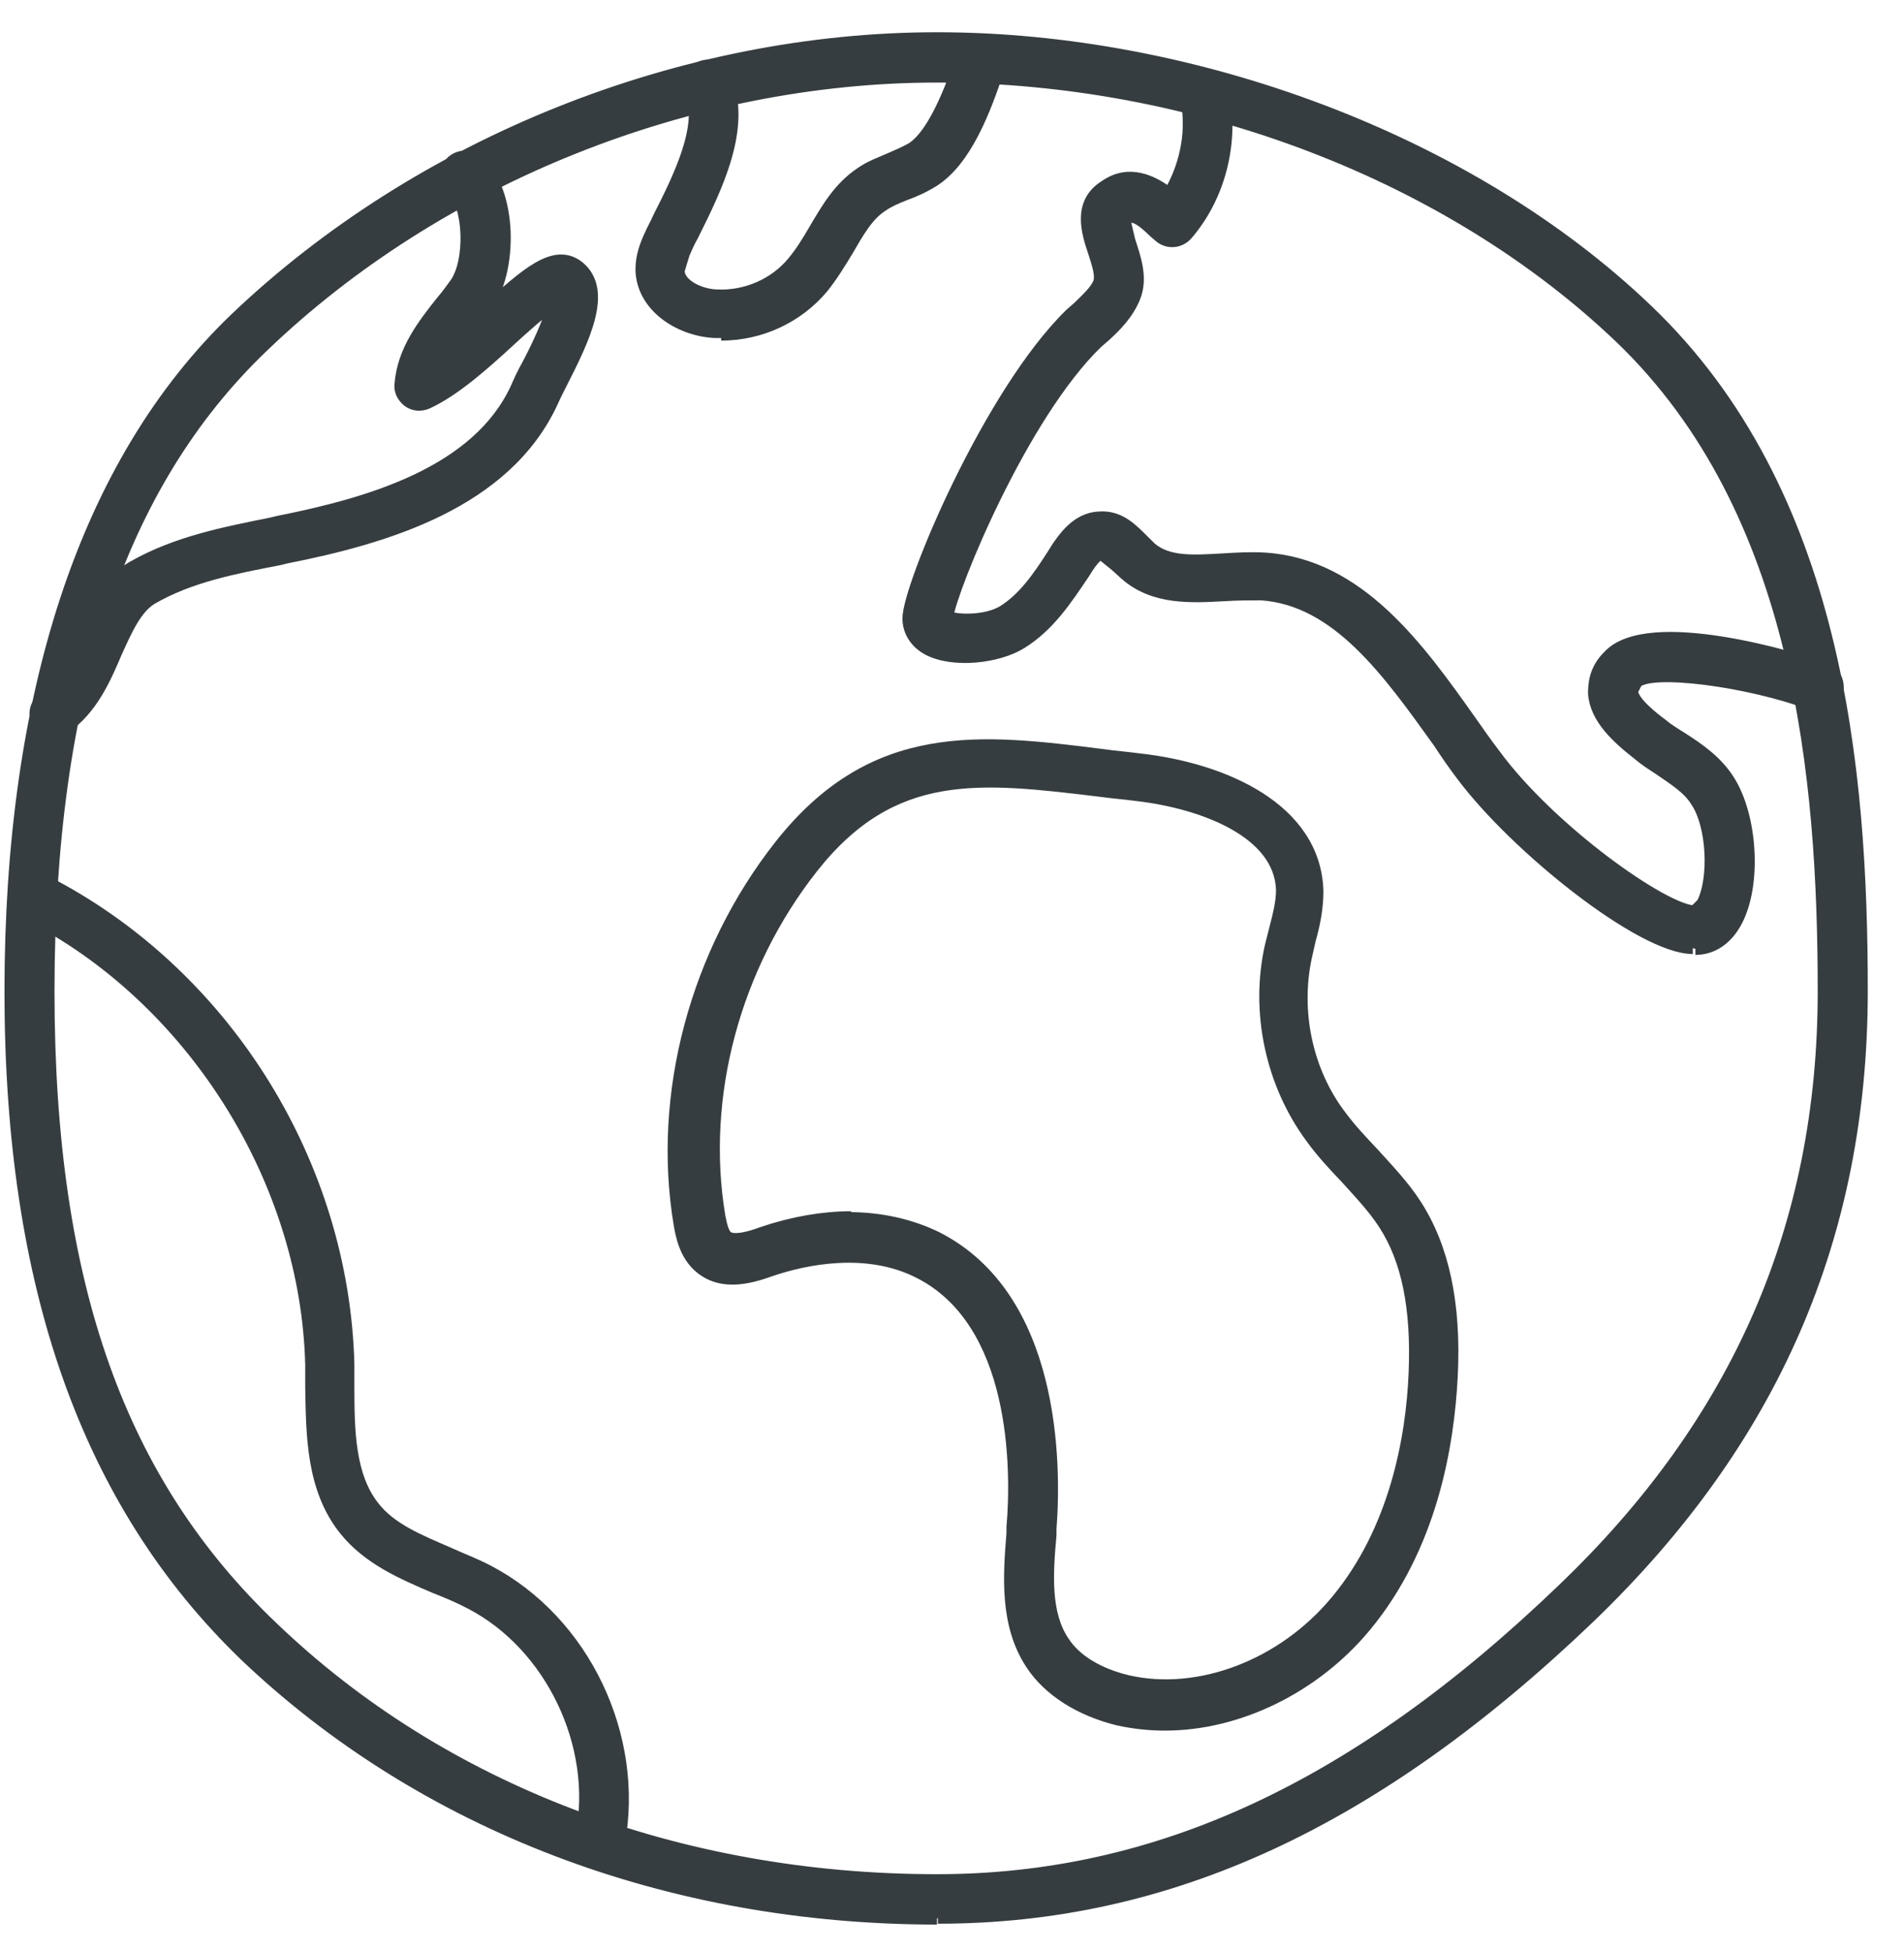
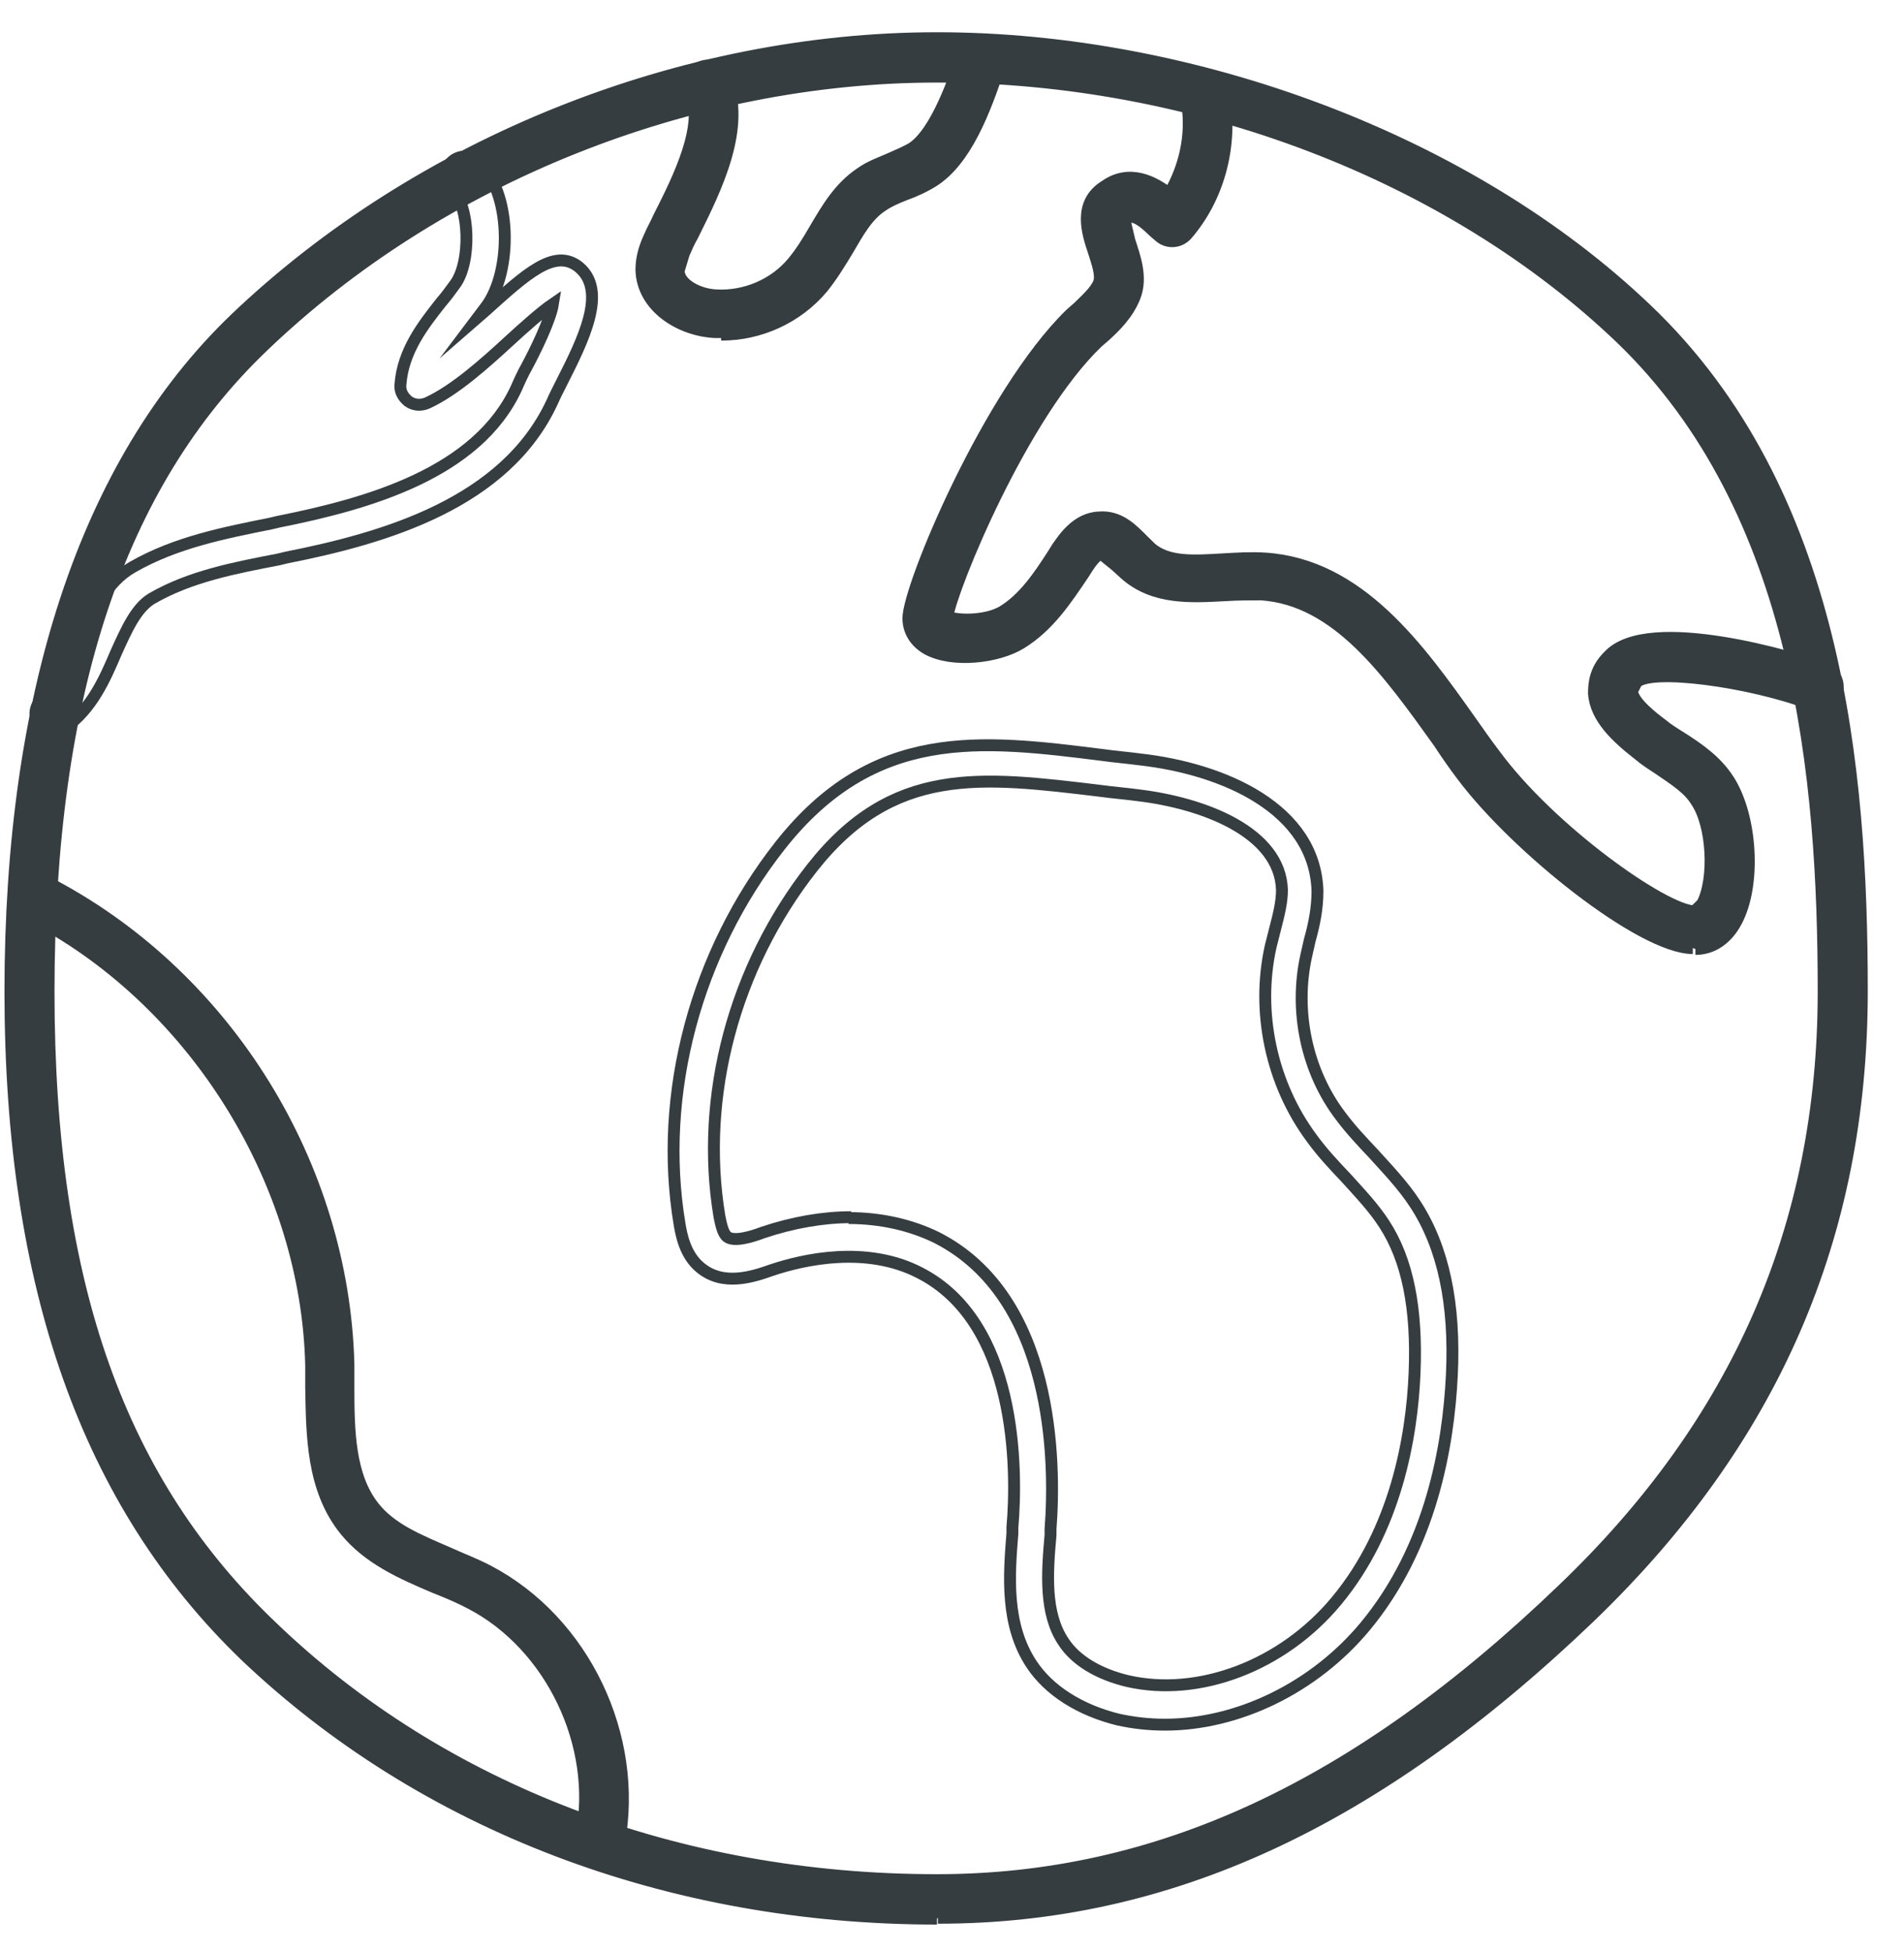
<svg xmlns="http://www.w3.org/2000/svg" fill="none" viewBox="0 0 40 41" height="41" width="40">
  <g clip-path="url(#clip0_458_83)">
    <path fill="#363D40" d="M19.684 40.291C14.039 40.291 8.886 38.317 5.153 34.765C1.839 31.571 0.219 27.014 0.219 20.824C0.219 14.634 1.766 9.737 4.953 6.686C8.813 3.009 14.313 0.802 19.684 0.802C25.056 0.802 30.865 2.937 34.598 6.507C38.604 10.329 39.114 16.16 39.114 20.806C39.114 25.973 37.238 30.261 33.396 33.957C28.898 38.263 24.546 40.273 19.703 40.273M19.684 1.609C14.513 1.609 9.214 3.726 5.517 7.279C2.495 10.167 1.02 14.599 1.02 20.824C1.02 27.05 2.549 31.158 5.718 34.172C9.287 37.599 14.258 39.483 19.684 39.483C24.309 39.483 28.498 37.545 32.831 33.383C36.51 29.867 38.312 25.74 38.312 20.824C38.312 16.339 37.821 10.723 34.051 7.099C30.464 3.672 25.093 1.609 19.684 1.609Z" />
    <path stroke-miterlimit="10" stroke-width="0.25" stroke="#363D40" d="M19.684 40.291C14.039 40.291 8.886 38.317 5.153 34.765C1.839 31.571 0.219 27.014 0.219 20.824C0.219 14.634 1.766 9.737 4.953 6.686C8.813 3.009 14.313 0.802 19.684 0.802C25.056 0.802 30.865 2.937 34.598 6.507C38.604 10.329 39.114 16.16 39.114 20.806C39.114 25.973 37.238 30.261 33.396 33.957C28.898 38.263 24.546 40.273 19.703 40.273M19.684 1.609C14.513 1.609 9.214 3.726 5.517 7.279C2.495 10.167 1.02 14.599 1.02 20.824C1.02 27.05 2.549 31.158 5.718 34.172C9.287 37.599 14.258 39.483 19.684 39.483C24.309 39.483 28.498 37.545 32.831 33.383C36.51 29.867 38.312 25.74 38.312 20.824C38.312 16.339 37.821 10.723 34.051 7.099C30.464 3.672 25.093 1.609 19.684 1.609" />
    <path fill="#363D40" d="M35.563 19.91C34.489 19.91 31.848 17.793 30.719 16.286C30.555 16.07 30.392 15.837 30.228 15.586C29.172 14.115 28.097 12.59 26.495 12.482C26.258 12.482 26.003 12.482 25.73 12.5C25.038 12.536 24.255 12.59 23.654 12.069L23.436 11.872L23.126 11.621C23.126 11.621 23.017 11.657 22.853 11.908L22.762 12.051C22.398 12.59 22.033 13.146 21.451 13.505C20.959 13.81 20.012 13.917 19.484 13.63C19.229 13.487 19.084 13.254 19.084 12.984C19.084 12.321 20.777 8.266 22.489 6.597L22.652 6.454C22.835 6.274 23.017 6.113 23.09 5.933C23.144 5.772 23.053 5.521 22.98 5.288C22.853 4.911 22.634 4.265 23.217 3.906C23.727 3.547 24.237 3.816 24.564 4.068C24.892 3.511 25.038 2.848 24.947 2.22C24.91 2.004 25.056 1.789 25.275 1.771C25.493 1.735 25.694 1.879 25.73 2.112C25.876 3.117 25.584 4.175 24.929 4.929C24.783 5.09 24.546 5.108 24.382 4.983L24.255 4.875C23.945 4.57 23.782 4.498 23.654 4.588H23.618C23.618 4.588 23.691 4.911 23.727 5.054C23.836 5.395 24 5.826 23.836 6.238C23.691 6.597 23.436 6.848 23.199 7.064L23.053 7.189C21.469 8.714 19.994 12.338 19.903 12.948C20.085 13.038 20.704 13.056 21.068 12.841C21.505 12.572 21.815 12.123 22.125 11.639L22.215 11.495C22.343 11.316 22.616 10.885 23.09 10.867C23.527 10.831 23.8 11.136 24.018 11.352L24.182 11.513C24.546 11.818 25.074 11.782 25.694 11.746C25.985 11.729 26.276 11.711 26.568 11.729C28.552 11.854 29.809 13.612 30.901 15.155C31.065 15.389 31.229 15.622 31.393 15.837C32.577 17.452 34.98 19.138 35.599 19.138L35.763 18.977C36.036 18.456 35.982 17.326 35.636 16.824C35.472 16.555 35.181 16.375 34.871 16.16C34.707 16.052 34.562 15.963 34.416 15.837C33.979 15.496 33.523 15.084 33.487 14.563C33.487 14.366 33.505 14.061 33.797 13.774C34.634 12.877 37.766 13.828 38.349 14.043C38.549 14.115 38.659 14.348 38.586 14.563C38.513 14.778 38.276 14.868 38.076 14.796C36.747 14.294 34.671 14.025 34.379 14.33L34.288 14.509C34.288 14.743 34.762 15.101 34.907 15.209C35.035 15.317 35.181 15.406 35.326 15.496C35.69 15.729 36.055 15.981 36.31 16.375C36.801 17.129 36.892 18.582 36.474 19.354C36.273 19.73 35.964 19.928 35.618 19.928" />
    <path stroke-miterlimit="10" stroke-width="0.25" stroke="#363D40" d="M35.563 19.91C34.489 19.91 31.848 17.793 30.719 16.286C30.555 16.07 30.392 15.837 30.228 15.586C29.172 14.115 28.097 12.59 26.495 12.482C26.258 12.482 26.003 12.482 25.73 12.5C25.038 12.536 24.255 12.59 23.654 12.069L23.436 11.872L23.126 11.621C23.126 11.621 23.017 11.657 22.853 11.908L22.762 12.051C22.398 12.59 22.033 13.146 21.451 13.505C20.959 13.81 20.012 13.917 19.484 13.63C19.229 13.487 19.084 13.254 19.084 12.984C19.084 12.321 20.777 8.266 22.489 6.597L22.652 6.454C22.835 6.274 23.017 6.113 23.09 5.933C23.144 5.772 23.053 5.521 22.98 5.288C22.853 4.911 22.634 4.265 23.217 3.906C23.727 3.547 24.237 3.816 24.564 4.068C24.892 3.511 25.038 2.848 24.947 2.22C24.91 2.004 25.056 1.789 25.275 1.771C25.493 1.735 25.694 1.879 25.73 2.112C25.876 3.117 25.584 4.175 24.929 4.929C24.783 5.09 24.546 5.108 24.382 4.983L24.255 4.875C23.945 4.57 23.782 4.498 23.654 4.588H23.618C23.618 4.588 23.691 4.911 23.727 5.054C23.836 5.395 24 5.826 23.836 6.238C23.691 6.597 23.436 6.848 23.199 7.064L23.053 7.189C21.469 8.714 19.994 12.338 19.903 12.948C20.085 13.038 20.704 13.056 21.068 12.841C21.505 12.572 21.815 12.123 22.125 11.639L22.215 11.495C22.343 11.316 22.616 10.885 23.09 10.867C23.527 10.831 23.8 11.136 24.018 11.352L24.182 11.513C24.546 11.818 25.074 11.782 25.694 11.746C25.985 11.729 26.276 11.711 26.568 11.729C28.552 11.854 29.809 13.612 30.901 15.155C31.065 15.389 31.229 15.622 31.393 15.837C32.577 17.452 34.98 19.138 35.599 19.138L35.763 18.977C36.036 18.456 35.982 17.326 35.636 16.824C35.472 16.555 35.181 16.375 34.871 16.16C34.707 16.052 34.562 15.963 34.416 15.837C33.979 15.496 33.523 15.084 33.487 14.563C33.487 14.366 33.505 14.061 33.797 13.774C34.634 12.877 37.766 13.828 38.349 14.043C38.549 14.115 38.659 14.348 38.586 14.563C38.513 14.778 38.276 14.868 38.076 14.796C36.747 14.294 34.671 14.025 34.379 14.33L34.288 14.509C34.288 14.743 34.762 15.101 34.907 15.209C35.035 15.317 35.181 15.406 35.326 15.496C35.69 15.729 36.055 15.981 36.31 16.375C36.801 17.129 36.892 18.582 36.474 19.354C36.273 19.73 35.964 19.928 35.618 19.928" />
-     <path fill="#363D40" d="M24.474 36.218C24.146 36.218 23.818 36.183 23.49 36.111C22.689 35.913 22.034 35.501 21.669 34.945C21.123 34.119 21.196 33.097 21.269 32.2V32.074C21.378 30.818 21.36 27.768 19.32 26.728C18.21 26.154 16.898 26.441 16.207 26.674C15.806 26.817 15.187 27.015 14.713 26.62C14.386 26.351 14.313 25.92 14.276 25.705C13.821 22.978 14.622 20 16.389 17.757C18.355 15.263 20.595 15.532 23.163 15.855C23.418 15.891 23.654 15.909 23.927 15.945C25.712 16.142 27.624 16.985 27.678 18.708C27.678 19.085 27.606 19.425 27.515 19.748L27.442 20.071C27.187 21.22 27.442 22.494 28.17 23.444C28.37 23.713 28.607 23.965 28.844 24.216C29.153 24.557 29.481 24.898 29.736 25.292C30.319 26.189 30.574 27.373 30.501 28.881C30.428 30.37 30.064 32.487 28.68 34.155C27.606 35.447 26.003 36.218 24.474 36.218ZM17.827 25.579C18.501 25.579 19.138 25.723 19.685 25.992C22.143 27.248 22.179 30.693 22.07 32.11V32.236C21.997 33.043 21.942 33.886 22.343 34.478C22.598 34.873 23.09 35.16 23.691 35.303C25.184 35.644 26.95 34.981 28.079 33.617C29.317 32.128 29.663 30.19 29.718 28.827C29.773 27.481 29.572 26.459 29.081 25.705C28.862 25.364 28.571 25.059 28.279 24.736C28.024 24.467 27.77 24.198 27.551 23.893C26.713 22.763 26.386 21.256 26.695 19.874L26.786 19.515C26.859 19.228 26.932 18.959 26.932 18.69C26.895 17.47 25.275 16.86 23.891 16.698C23.636 16.663 23.381 16.645 23.126 16.609C20.595 16.304 18.756 16.07 17.062 18.224C15.424 20.305 14.695 23.032 15.114 25.544C15.15 25.723 15.187 25.902 15.278 25.974C15.424 26.082 15.788 25.974 16.024 25.884C16.662 25.669 17.299 25.561 17.882 25.561" />
    <path stroke-miterlimit="10" stroke-width="0.25" stroke="#363D40" d="M17.827 25.579C18.501 25.579 19.138 25.723 19.685 25.992C22.143 27.248 22.179 30.693 22.07 32.11V32.236C21.997 33.043 21.942 33.886 22.343 34.478C22.598 34.873 23.09 35.16 23.691 35.303C25.184 35.644 26.95 34.981 28.079 33.617C29.317 32.128 29.663 30.19 29.718 28.827C29.773 27.481 29.572 26.459 29.081 25.705C28.862 25.364 28.571 25.059 28.279 24.736C28.024 24.467 27.77 24.198 27.551 23.893C26.713 22.763 26.386 21.256 26.695 19.874L26.786 19.515C26.859 19.228 26.932 18.959 26.932 18.69C26.895 17.47 25.275 16.86 23.891 16.698C23.636 16.663 23.381 16.645 23.126 16.609C20.595 16.304 18.756 16.07 17.062 18.224C15.424 20.305 14.695 23.032 15.114 25.544C15.15 25.723 15.187 25.902 15.278 25.974C15.424 26.082 15.788 25.974 16.024 25.884C16.662 25.669 17.299 25.561 17.882 25.561M24.474 36.218C24.146 36.218 23.818 36.183 23.49 36.111C22.689 35.913 22.034 35.501 21.669 34.945C21.123 34.119 21.196 33.097 21.269 32.2V32.074C21.378 30.818 21.36 27.768 19.32 26.728C18.21 26.154 16.898 26.441 16.207 26.674C15.806 26.817 15.187 27.015 14.713 26.62C14.386 26.351 14.313 25.92 14.276 25.705C13.821 22.978 14.622 20 16.389 17.757C18.355 15.263 20.595 15.532 23.163 15.855C23.418 15.891 23.654 15.909 23.927 15.945C25.712 16.142 27.624 16.985 27.678 18.708C27.678 19.085 27.606 19.425 27.515 19.748L27.442 20.071C27.187 21.22 27.442 22.494 28.17 23.444C28.37 23.713 28.607 23.965 28.844 24.216C29.153 24.557 29.481 24.898 29.736 25.292C30.319 26.189 30.574 27.373 30.501 28.881C30.428 30.37 30.064 32.487 28.68 34.155C27.606 35.447 26.003 36.218 24.474 36.218Z" />
    <path fill="#363D40" d="M12.601 38.999H12.528C12.309 38.945 12.164 38.748 12.218 38.532C12.583 36.649 11.581 34.55 9.888 33.67C9.651 33.545 9.396 33.437 9.123 33.33C8.449 33.042 7.739 32.737 7.247 32.127C6.555 31.266 6.555 30.136 6.537 29.131C6.537 28.97 6.537 28.808 6.537 28.665C6.446 24.843 4.115 21.094 0.765 19.299C0.564 19.192 0.492 18.959 0.601 18.761C0.71 18.564 0.947 18.492 1.129 18.6C4.789 20.555 7.211 24.485 7.32 28.647C7.32 28.808 7.32 28.97 7.32 29.131C7.32 30.046 7.338 30.997 7.848 31.643C8.212 32.11 8.795 32.343 9.414 32.612C9.687 32.737 9.979 32.845 10.252 32.989C12.273 34.047 13.42 36.469 13.001 38.712C12.965 38.909 12.801 39.035 12.619 39.035" />
    <path stroke-miterlimit="10" stroke-width="0.25" stroke="#363D40" d="M12.601 38.999H12.528C12.309 38.945 12.164 38.748 12.218 38.532C12.583 36.649 11.581 34.55 9.888 33.67C9.651 33.545 9.396 33.437 9.123 33.33C8.449 33.042 7.739 32.737 7.247 32.127C6.555 31.266 6.555 30.136 6.537 29.131C6.537 28.97 6.537 28.808 6.537 28.665C6.446 24.843 4.115 21.094 0.765 19.299C0.564 19.192 0.492 18.959 0.601 18.761C0.71 18.564 0.947 18.492 1.129 18.6C4.789 20.555 7.211 24.485 7.32 28.647C7.32 28.808 7.32 28.97 7.32 29.131C7.32 30.046 7.338 30.997 7.848 31.643C8.212 32.11 8.795 32.343 9.414 32.612C9.687 32.737 9.979 32.845 10.252 32.989C12.273 34.047 13.42 36.469 13.001 38.712C12.965 38.909 12.801 39.035 12.619 39.035" />
-     <path fill="#363D40" d="M1.147 15.388C1.02 15.388 0.892 15.334 0.819 15.227C0.692 15.047 0.728 14.796 0.91 14.671C1.293 14.401 1.493 13.917 1.712 13.415C1.967 12.841 2.221 12.23 2.786 11.908C3.696 11.387 4.716 11.19 5.699 10.992L5.845 10.957C7.739 10.58 10.033 9.934 10.853 8.14C10.907 8.014 10.98 7.853 11.071 7.691C11.235 7.386 11.563 6.722 11.617 6.382C11.381 6.543 10.998 6.884 10.725 7.135C10.179 7.637 9.56 8.194 8.977 8.463C8.85 8.517 8.704 8.517 8.577 8.427C8.467 8.337 8.394 8.212 8.413 8.068C8.467 7.368 8.886 6.83 9.269 6.346C9.378 6.22 9.469 6.095 9.56 5.969C9.906 5.502 9.869 4.318 9.505 3.995C9.341 3.852 9.323 3.601 9.469 3.421C9.614 3.26 9.869 3.242 10.033 3.385C10.762 4.013 10.762 5.7 10.215 6.435L10.052 6.651L10.197 6.525C11.053 5.754 11.654 5.197 12.164 5.61C12.765 6.112 12.255 7.135 11.8 8.032C11.727 8.176 11.654 8.319 11.599 8.445C10.616 10.562 8.103 11.297 6.009 11.71L5.863 11.746C4.935 11.925 3.988 12.105 3.187 12.571C2.859 12.769 2.659 13.217 2.44 13.702C2.203 14.258 1.93 14.886 1.366 15.28L1.147 15.352V15.388Z" />
    <path stroke-miterlimit="10" stroke-width="0.25" stroke="#363D40" d="M1.147 15.388C1.02 15.388 0.892 15.334 0.819 15.227C0.692 15.047 0.728 14.796 0.91 14.671C1.293 14.401 1.493 13.917 1.712 13.415C1.967 12.841 2.221 12.23 2.786 11.908C3.696 11.387 4.716 11.19 5.699 10.992L5.845 10.957C7.739 10.58 10.033 9.934 10.853 8.14C10.907 8.014 10.98 7.853 11.071 7.691C11.235 7.386 11.563 6.722 11.617 6.382C11.381 6.543 10.998 6.884 10.725 7.135C10.179 7.637 9.56 8.194 8.977 8.463C8.85 8.517 8.704 8.517 8.577 8.427C8.467 8.337 8.394 8.212 8.413 8.068C8.467 7.368 8.886 6.83 9.269 6.346C9.378 6.22 9.469 6.095 9.56 5.969C9.906 5.502 9.869 4.318 9.505 3.995C9.341 3.852 9.323 3.601 9.469 3.421C9.614 3.26 9.869 3.242 10.033 3.385C10.762 4.013 10.762 5.7 10.215 6.435L10.052 6.651L10.197 6.525C11.053 5.754 11.654 5.197 12.164 5.61C12.765 6.112 12.255 7.135 11.8 8.032C11.727 8.176 11.654 8.319 11.599 8.445C10.616 10.562 8.103 11.297 6.009 11.71L5.863 11.746C4.935 11.925 3.988 12.105 3.187 12.571C2.859 12.769 2.659 13.217 2.44 13.702C2.203 14.258 1.93 14.886 1.366 15.28L1.147 15.352V15.388Z" />
    <path fill="#363D40" d="M15.168 6.974H15.022C14.276 6.938 13.493 6.436 13.475 5.665C13.475 5.378 13.566 5.144 13.657 4.947C13.711 4.821 13.784 4.696 13.839 4.57C14.276 3.709 14.804 2.633 14.512 1.933C14.421 1.736 14.512 1.502 14.713 1.413C14.913 1.323 15.15 1.413 15.241 1.628C15.678 2.668 15.059 3.924 14.549 4.947C14.476 5.073 14.421 5.198 14.367 5.324L14.258 5.683C14.258 5.97 14.676 6.185 15.041 6.203C15.66 6.239 16.279 5.97 16.661 5.503C16.825 5.306 16.971 5.073 17.116 4.821C17.371 4.391 17.626 3.942 18.082 3.637C18.282 3.494 18.5 3.422 18.701 3.332C18.865 3.26 19.029 3.189 19.156 3.117C19.684 2.776 20.066 1.592 20.23 1.143C20.303 0.928 20.522 0.82 20.74 0.892C20.959 0.964 21.068 1.179 20.995 1.395C20.686 2.345 20.285 3.368 19.611 3.799C19.411 3.924 19.211 4.014 19.01 4.086C18.828 4.158 18.664 4.229 18.537 4.319C18.227 4.516 18.027 4.875 17.808 5.252C17.645 5.521 17.481 5.79 17.28 6.041C16.752 6.669 15.969 7.028 15.15 7.028" />
    <path stroke-miterlimit="10" stroke-width="0.25" stroke="#363D40" d="M15.168 6.974H15.022C14.276 6.938 13.493 6.436 13.475 5.665C13.475 5.378 13.566 5.144 13.657 4.947C13.711 4.821 13.784 4.696 13.839 4.57C14.276 3.709 14.804 2.633 14.512 1.933C14.421 1.736 14.512 1.502 14.713 1.413C14.913 1.323 15.15 1.413 15.241 1.628C15.678 2.668 15.059 3.924 14.549 4.947C14.476 5.073 14.421 5.198 14.367 5.324L14.258 5.683C14.258 5.97 14.676 6.185 15.041 6.203C15.66 6.239 16.279 5.97 16.661 5.503C16.825 5.306 16.971 5.073 17.116 4.821C17.371 4.391 17.626 3.942 18.082 3.637C18.282 3.494 18.5 3.422 18.701 3.332C18.865 3.261 19.029 3.189 19.156 3.117C19.684 2.776 20.066 1.592 20.23 1.143C20.303 0.928 20.522 0.82 20.74 0.892C20.959 0.964 21.068 1.179 20.995 1.395C20.686 2.345 20.285 3.368 19.611 3.799C19.411 3.924 19.211 4.014 19.01 4.086C18.828 4.158 18.664 4.229 18.537 4.319C18.227 4.516 18.027 4.875 17.808 5.252C17.645 5.521 17.481 5.79 17.28 6.041C16.752 6.669 15.969 7.028 15.15 7.028" />
  </g>
  <defs>
    <clipPath id="clip0_458_83">
      <rect transform="translate(0 0.587)" fill="white" height="39.919" width="39.332" />
    </clipPath>
  </defs>
</svg>